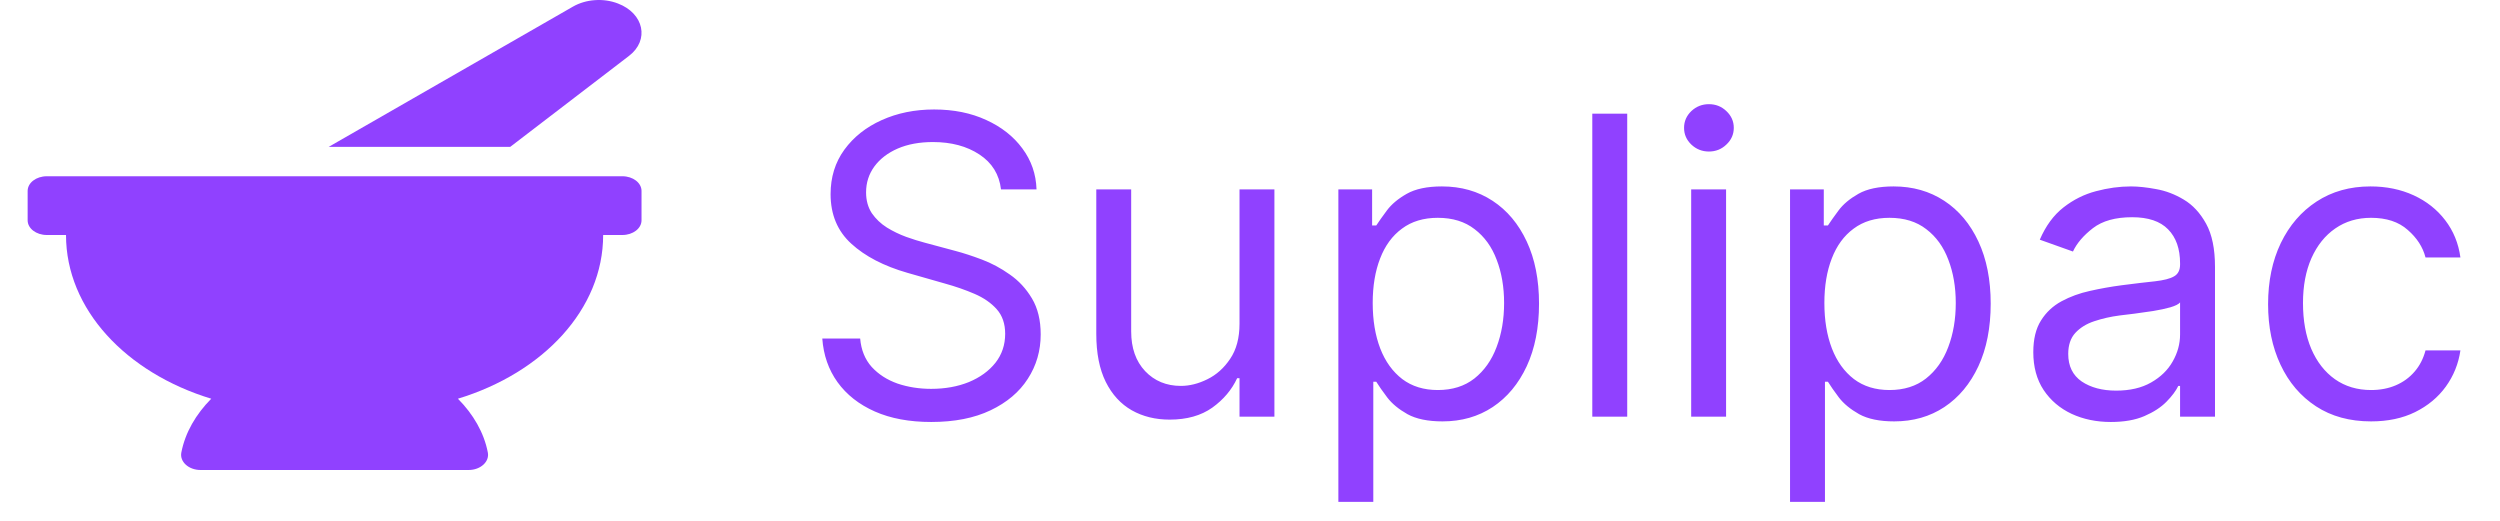
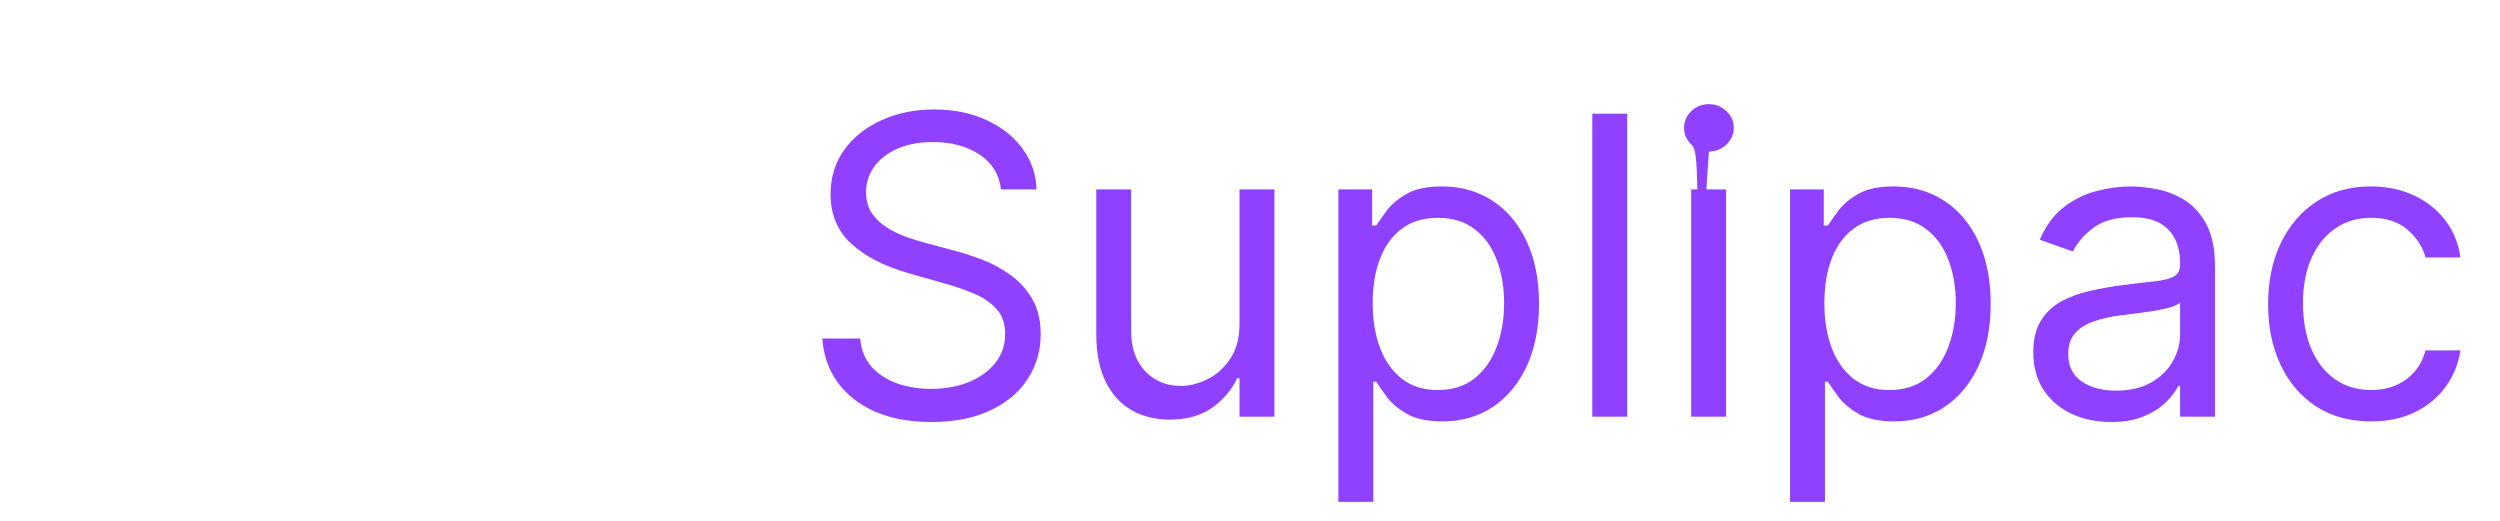
<svg xmlns="http://www.w3.org/2000/svg" fill="none" viewBox="0 0 72 15" height="15" width="72">
-   <path fill="#9041FF" d="M28.829 5.455C28.778 5.023 28.571 4.688 28.207 4.449C27.844 4.21 27.398 4.091 26.869 4.091C26.483 4.091 26.145 4.153 25.855 4.278C25.568 4.403 25.344 4.575 25.182 4.794C25.023 5.013 24.943 5.261 24.943 5.54C24.943 5.773 24.999 5.973 25.109 6.141C25.223 6.305 25.368 6.443 25.544 6.554C25.72 6.662 25.905 6.751 26.098 6.822C26.291 6.891 26.469 6.946 26.631 6.989L27.517 7.227C27.744 7.287 27.997 7.369 28.276 7.474C28.557 7.58 28.825 7.723 29.081 7.905C29.34 8.084 29.553 8.314 29.72 8.595C29.888 8.876 29.972 9.222 29.972 9.631C29.972 10.102 29.848 10.528 29.601 10.909C29.357 11.29 28.999 11.592 28.527 11.817C28.058 12.041 27.489 12.153 26.818 12.153C26.193 12.153 25.652 12.053 25.195 11.851C24.74 11.649 24.382 11.368 24.121 11.007C23.862 10.646 23.716 10.227 23.682 9.75H24.773C24.801 10.079 24.912 10.352 25.105 10.568C25.301 10.781 25.548 10.94 25.847 11.046C26.148 11.148 26.472 11.199 26.818 11.199C27.222 11.199 27.584 11.133 27.905 11.003C28.226 10.869 28.48 10.685 28.668 10.449C28.855 10.21 28.949 9.932 28.949 9.614C28.949 9.324 28.868 9.088 28.706 8.906C28.544 8.724 28.331 8.577 28.067 8.463C27.803 8.349 27.517 8.25 27.21 8.165L26.136 7.858C25.454 7.662 24.915 7.382 24.517 7.018C24.119 6.655 23.921 6.179 23.921 5.591C23.921 5.102 24.053 4.676 24.317 4.312C24.584 3.946 24.942 3.662 25.391 3.46C25.842 3.256 26.347 3.153 26.903 3.153C27.466 3.153 27.966 3.254 28.403 3.456C28.841 3.655 29.188 3.928 29.443 4.274C29.702 4.621 29.838 5.014 29.852 5.455H28.829ZM35.698 9.324V5.455H36.703V12H35.698V10.892H35.63C35.476 11.224 35.238 11.507 34.914 11.74C34.59 11.97 34.181 12.085 33.686 12.085C33.277 12.085 32.914 11.996 32.596 11.817C32.277 11.635 32.027 11.362 31.846 10.999C31.664 10.632 31.573 10.171 31.573 9.614V5.455H32.578V9.545C32.578 10.023 32.712 10.403 32.979 10.688C33.249 10.972 33.593 11.114 34.01 11.114C34.26 11.114 34.515 11.05 34.773 10.922C35.034 10.794 35.253 10.598 35.429 10.334C35.608 10.07 35.698 9.733 35.698 9.324ZM38.545 14.454V5.455H39.517V6.494H39.636C39.71 6.381 39.812 6.236 39.943 6.06C40.077 5.881 40.267 5.722 40.514 5.582C40.764 5.44 41.102 5.369 41.528 5.369C42.08 5.369 42.565 5.507 42.986 5.783C43.406 6.058 43.734 6.449 43.97 6.955C44.206 7.46 44.324 8.057 44.324 8.744C44.324 9.438 44.206 10.038 43.97 10.547C43.734 11.053 43.408 11.445 42.99 11.723C42.572 11.999 42.091 12.136 41.545 12.136C41.125 12.136 40.788 12.067 40.535 11.928C40.283 11.786 40.088 11.625 39.952 11.446C39.815 11.264 39.71 11.114 39.636 10.994H39.551V14.454H38.545ZM39.534 8.727C39.534 9.222 39.606 9.658 39.751 10.036C39.896 10.411 40.108 10.704 40.386 10.918C40.665 11.128 41.006 11.233 41.409 11.233C41.83 11.233 42.18 11.122 42.462 10.901C42.746 10.676 42.959 10.375 43.101 9.997C43.246 9.616 43.318 9.193 43.318 8.727C43.318 8.267 43.247 7.852 43.105 7.483C42.966 7.111 42.754 6.817 42.47 6.601C42.189 6.382 41.835 6.273 41.409 6.273C41 6.273 40.656 6.376 40.378 6.584C40.099 6.788 39.889 7.075 39.747 7.445C39.605 7.811 39.534 8.239 39.534 8.727ZM46.864 3.273V12H45.858V3.273H46.864ZM48.706 12V5.455H49.711V12H48.706ZM49.217 4.364C49.021 4.364 48.852 4.297 48.71 4.163C48.571 4.03 48.501 3.869 48.501 3.682C48.501 3.494 48.571 3.334 48.71 3.2C48.852 3.067 49.021 3 49.217 3C49.413 3 49.581 3.067 49.72 3.2C49.862 3.334 49.933 3.494 49.933 3.682C49.933 3.869 49.862 4.03 49.72 4.163C49.581 4.297 49.413 4.364 49.217 4.364ZM51.553 14.454V5.455H52.525V6.494H52.644C52.718 6.381 52.82 6.236 52.951 6.06C53.084 5.881 53.275 5.722 53.522 5.582C53.772 5.44 54.11 5.369 54.536 5.369C55.087 5.369 55.573 5.507 55.994 5.783C56.414 6.058 56.742 6.449 56.978 6.955C57.214 7.46 57.332 8.057 57.332 8.744C57.332 9.438 57.214 10.038 56.978 10.547C56.742 11.053 56.416 11.445 55.998 11.723C55.58 11.999 55.099 12.136 54.553 12.136C54.133 12.136 53.796 12.067 53.543 11.928C53.291 11.786 53.096 11.625 52.959 11.446C52.823 11.264 52.718 11.114 52.644 10.994H52.559V14.454H51.553ZM52.542 8.727C52.542 9.222 52.614 9.658 52.759 10.036C52.904 10.411 53.116 10.704 53.394 10.918C53.673 11.128 54.014 11.233 54.417 11.233C54.837 11.233 55.188 11.122 55.469 10.901C55.754 10.676 55.967 10.375 56.109 9.997C56.254 9.616 56.326 9.193 56.326 8.727C56.326 8.267 56.255 7.852 56.113 7.483C55.974 7.111 55.762 6.817 55.478 6.601C55.197 6.382 54.843 6.273 54.417 6.273C54.008 6.273 53.664 6.376 53.386 6.584C53.107 6.788 52.897 7.075 52.755 7.445C52.613 7.811 52.542 8.239 52.542 8.727ZM60.792 12.153C60.377 12.153 60.001 12.075 59.663 11.919C59.325 11.76 59.056 11.531 58.857 11.233C58.658 10.932 58.559 10.568 58.559 10.142C58.559 9.767 58.633 9.463 58.781 9.23C58.928 8.994 59.126 8.81 59.373 8.676C59.62 8.543 59.893 8.443 60.191 8.378C60.492 8.31 60.795 8.256 61.099 8.216C61.496 8.165 61.819 8.126 62.066 8.101C62.316 8.072 62.498 8.026 62.611 7.96C62.728 7.895 62.786 7.781 62.786 7.619V7.585C62.786 7.165 62.671 6.838 62.441 6.605C62.214 6.372 61.869 6.256 61.406 6.256C60.925 6.256 60.549 6.361 60.276 6.571C60.004 6.781 59.812 7.006 59.701 7.244L58.746 6.903C58.917 6.506 59.144 6.196 59.428 5.974C59.715 5.75 60.028 5.594 60.366 5.506C60.707 5.415 61.042 5.369 61.371 5.369C61.582 5.369 61.823 5.395 62.096 5.446C62.371 5.494 62.637 5.595 62.893 5.749C63.151 5.902 63.366 6.134 63.536 6.443C63.707 6.753 63.792 7.168 63.792 7.688V12H62.786V11.114H62.735C62.667 11.256 62.553 11.408 62.394 11.57C62.235 11.732 62.023 11.869 61.759 11.983C61.495 12.097 61.173 12.153 60.792 12.153ZM60.945 11.25C61.343 11.25 61.678 11.172 61.951 11.016C62.227 10.859 62.434 10.658 62.573 10.411C62.715 10.163 62.786 9.903 62.786 9.631V8.71C62.744 8.761 62.65 8.808 62.505 8.851C62.363 8.891 62.198 8.926 62.011 8.957C61.826 8.986 61.646 9.011 61.469 9.034C61.296 9.054 61.156 9.071 61.048 9.085C60.786 9.119 60.542 9.175 60.315 9.251C60.09 9.325 59.908 9.438 59.769 9.588C59.633 9.736 59.565 9.938 59.565 10.193C59.565 10.543 59.694 10.807 59.952 10.986C60.214 11.162 60.545 11.25 60.945 11.25ZM68.287 12.136C67.673 12.136 67.144 11.992 66.701 11.702C66.258 11.412 65.917 11.013 65.679 10.504C65.44 9.996 65.321 9.415 65.321 8.761C65.321 8.097 65.443 7.51 65.687 7.001C65.934 6.49 66.278 6.091 66.718 5.804C67.162 5.514 67.679 5.369 68.269 5.369C68.73 5.369 69.144 5.455 69.514 5.625C69.883 5.795 70.186 6.034 70.421 6.341C70.657 6.648 70.804 7.006 70.86 7.415H69.855C69.778 7.116 69.608 6.852 69.343 6.622C69.082 6.389 68.73 6.273 68.287 6.273C67.894 6.273 67.551 6.375 67.255 6.58C66.963 6.781 66.734 7.067 66.569 7.436C66.407 7.803 66.326 8.233 66.326 8.727C66.326 9.233 66.406 9.673 66.565 10.048C66.727 10.423 66.954 10.714 67.247 10.922C67.542 11.129 67.889 11.233 68.287 11.233C68.548 11.233 68.785 11.188 68.998 11.097C69.211 11.006 69.392 10.875 69.539 10.704C69.687 10.534 69.792 10.329 69.855 10.091H70.86C70.804 10.477 70.663 10.825 70.439 11.135C70.217 11.442 69.923 11.686 69.556 11.868C69.193 12.047 68.769 12.136 68.287 12.136Z" />
-   <path fill="#9041FF" d="M18.115 1.61C18.71 1.155 18.547 0.387 17.795 0.1C17.59 0.021 17.361 -0.012 17.133 0.004C16.905 0.02 16.688 0.084 16.504 0.189L9.466 4.23H14.694L18.115 1.61ZM17.924 5.076H1.348C1.043 5.076 0.796 5.265 0.796 5.499V6.345C0.796 6.579 1.043 6.768 1.348 6.768H1.901C1.901 8.909 3.634 10.737 6.084 11.483C5.643 11.929 5.334 12.456 5.222 13.034C5.172 13.296 5.431 13.536 5.777 13.536H13.495C13.841 13.536 14.1 13.296 14.05 13.034C13.939 12.456 13.629 11.929 13.188 11.483C15.638 10.737 17.371 8.909 17.371 6.768H17.924C18.229 6.768 18.476 6.579 18.476 6.345V5.499C18.476 5.265 18.229 5.076 17.924 5.076Z" />
+   <path fill="#9041FF" d="M28.829 5.455C28.778 5.023 28.571 4.688 28.207 4.449C27.844 4.21 27.398 4.091 26.869 4.091C26.483 4.091 26.145 4.153 25.855 4.278C25.568 4.403 25.344 4.575 25.182 4.794C25.023 5.013 24.943 5.261 24.943 5.54C24.943 5.773 24.999 5.973 25.109 6.141C25.223 6.305 25.368 6.443 25.544 6.554C25.72 6.662 25.905 6.751 26.098 6.822C26.291 6.891 26.469 6.946 26.631 6.989L27.517 7.227C27.744 7.287 27.997 7.369 28.276 7.474C28.557 7.58 28.825 7.723 29.081 7.905C29.34 8.084 29.553 8.314 29.72 8.595C29.888 8.876 29.972 9.222 29.972 9.631C29.972 10.102 29.848 10.528 29.601 10.909C29.357 11.29 28.999 11.592 28.527 11.817C28.058 12.041 27.489 12.153 26.818 12.153C26.193 12.153 25.652 12.053 25.195 11.851C24.74 11.649 24.382 11.368 24.121 11.007C23.862 10.646 23.716 10.227 23.682 9.75H24.773C24.801 10.079 24.912 10.352 25.105 10.568C25.301 10.781 25.548 10.94 25.847 11.046C26.148 11.148 26.472 11.199 26.818 11.199C27.222 11.199 27.584 11.133 27.905 11.003C28.226 10.869 28.48 10.685 28.668 10.449C28.855 10.21 28.949 9.932 28.949 9.614C28.949 9.324 28.868 9.088 28.706 8.906C28.544 8.724 28.331 8.577 28.067 8.463C27.803 8.349 27.517 8.25 27.21 8.165L26.136 7.858C25.454 7.662 24.915 7.382 24.517 7.018C24.119 6.655 23.921 6.179 23.921 5.591C23.921 5.102 24.053 4.676 24.317 4.312C24.584 3.946 24.942 3.662 25.391 3.46C25.842 3.256 26.347 3.153 26.903 3.153C27.466 3.153 27.966 3.254 28.403 3.456C28.841 3.655 29.188 3.928 29.443 4.274C29.702 4.621 29.838 5.014 29.852 5.455H28.829ZM35.698 9.324V5.455H36.703V12H35.698V10.892H35.63C35.476 11.224 35.238 11.507 34.914 11.74C34.59 11.97 34.181 12.085 33.686 12.085C33.277 12.085 32.914 11.996 32.596 11.817C32.277 11.635 32.027 11.362 31.846 10.999C31.664 10.632 31.573 10.171 31.573 9.614V5.455H32.578V9.545C32.578 10.023 32.712 10.403 32.979 10.688C33.249 10.972 33.593 11.114 34.01 11.114C34.26 11.114 34.515 11.05 34.773 10.922C35.034 10.794 35.253 10.598 35.429 10.334C35.608 10.07 35.698 9.733 35.698 9.324ZM38.545 14.454V5.455H39.517V6.494H39.636C39.71 6.381 39.812 6.236 39.943 6.06C40.077 5.881 40.267 5.722 40.514 5.582C40.764 5.44 41.102 5.369 41.528 5.369C42.08 5.369 42.565 5.507 42.986 5.783C43.406 6.058 43.734 6.449 43.97 6.955C44.206 7.46 44.324 8.057 44.324 8.744C44.324 9.438 44.206 10.038 43.97 10.547C43.734 11.053 43.408 11.445 42.99 11.723C42.572 11.999 42.091 12.136 41.545 12.136C41.125 12.136 40.788 12.067 40.535 11.928C40.283 11.786 40.088 11.625 39.952 11.446C39.815 11.264 39.71 11.114 39.636 10.994H39.551V14.454H38.545ZM39.534 8.727C39.534 9.222 39.606 9.658 39.751 10.036C39.896 10.411 40.108 10.704 40.386 10.918C40.665 11.128 41.006 11.233 41.409 11.233C41.83 11.233 42.18 11.122 42.462 10.901C42.746 10.676 42.959 10.375 43.101 9.997C43.246 9.616 43.318 9.193 43.318 8.727C43.318 8.267 43.247 7.852 43.105 7.483C42.966 7.111 42.754 6.817 42.47 6.601C42.189 6.382 41.835 6.273 41.409 6.273C41 6.273 40.656 6.376 40.378 6.584C40.099 6.788 39.889 7.075 39.747 7.445C39.605 7.811 39.534 8.239 39.534 8.727ZM46.864 3.273V12H45.858V3.273H46.864ZM48.706 12V5.455H49.711V12H48.706ZC49.021 4.364 48.852 4.297 48.71 4.163C48.571 4.03 48.501 3.869 48.501 3.682C48.501 3.494 48.571 3.334 48.71 3.2C48.852 3.067 49.021 3 49.217 3C49.413 3 49.581 3.067 49.72 3.2C49.862 3.334 49.933 3.494 49.933 3.682C49.933 3.869 49.862 4.03 49.72 4.163C49.581 4.297 49.413 4.364 49.217 4.364ZM51.553 14.454V5.455H52.525V6.494H52.644C52.718 6.381 52.82 6.236 52.951 6.06C53.084 5.881 53.275 5.722 53.522 5.582C53.772 5.44 54.11 5.369 54.536 5.369C55.087 5.369 55.573 5.507 55.994 5.783C56.414 6.058 56.742 6.449 56.978 6.955C57.214 7.46 57.332 8.057 57.332 8.744C57.332 9.438 57.214 10.038 56.978 10.547C56.742 11.053 56.416 11.445 55.998 11.723C55.58 11.999 55.099 12.136 54.553 12.136C54.133 12.136 53.796 12.067 53.543 11.928C53.291 11.786 53.096 11.625 52.959 11.446C52.823 11.264 52.718 11.114 52.644 10.994H52.559V14.454H51.553ZM52.542 8.727C52.542 9.222 52.614 9.658 52.759 10.036C52.904 10.411 53.116 10.704 53.394 10.918C53.673 11.128 54.014 11.233 54.417 11.233C54.837 11.233 55.188 11.122 55.469 10.901C55.754 10.676 55.967 10.375 56.109 9.997C56.254 9.616 56.326 9.193 56.326 8.727C56.326 8.267 56.255 7.852 56.113 7.483C55.974 7.111 55.762 6.817 55.478 6.601C55.197 6.382 54.843 6.273 54.417 6.273C54.008 6.273 53.664 6.376 53.386 6.584C53.107 6.788 52.897 7.075 52.755 7.445C52.613 7.811 52.542 8.239 52.542 8.727ZM60.792 12.153C60.377 12.153 60.001 12.075 59.663 11.919C59.325 11.76 59.056 11.531 58.857 11.233C58.658 10.932 58.559 10.568 58.559 10.142C58.559 9.767 58.633 9.463 58.781 9.23C58.928 8.994 59.126 8.81 59.373 8.676C59.62 8.543 59.893 8.443 60.191 8.378C60.492 8.31 60.795 8.256 61.099 8.216C61.496 8.165 61.819 8.126 62.066 8.101C62.316 8.072 62.498 8.026 62.611 7.96C62.728 7.895 62.786 7.781 62.786 7.619V7.585C62.786 7.165 62.671 6.838 62.441 6.605C62.214 6.372 61.869 6.256 61.406 6.256C60.925 6.256 60.549 6.361 60.276 6.571C60.004 6.781 59.812 7.006 59.701 7.244L58.746 6.903C58.917 6.506 59.144 6.196 59.428 5.974C59.715 5.75 60.028 5.594 60.366 5.506C60.707 5.415 61.042 5.369 61.371 5.369C61.582 5.369 61.823 5.395 62.096 5.446C62.371 5.494 62.637 5.595 62.893 5.749C63.151 5.902 63.366 6.134 63.536 6.443C63.707 6.753 63.792 7.168 63.792 7.688V12H62.786V11.114H62.735C62.667 11.256 62.553 11.408 62.394 11.57C62.235 11.732 62.023 11.869 61.759 11.983C61.495 12.097 61.173 12.153 60.792 12.153ZM60.945 11.25C61.343 11.25 61.678 11.172 61.951 11.016C62.227 10.859 62.434 10.658 62.573 10.411C62.715 10.163 62.786 9.903 62.786 9.631V8.71C62.744 8.761 62.65 8.808 62.505 8.851C62.363 8.891 62.198 8.926 62.011 8.957C61.826 8.986 61.646 9.011 61.469 9.034C61.296 9.054 61.156 9.071 61.048 9.085C60.786 9.119 60.542 9.175 60.315 9.251C60.09 9.325 59.908 9.438 59.769 9.588C59.633 9.736 59.565 9.938 59.565 10.193C59.565 10.543 59.694 10.807 59.952 10.986C60.214 11.162 60.545 11.25 60.945 11.25ZM68.287 12.136C67.673 12.136 67.144 11.992 66.701 11.702C66.258 11.412 65.917 11.013 65.679 10.504C65.44 9.996 65.321 9.415 65.321 8.761C65.321 8.097 65.443 7.51 65.687 7.001C65.934 6.49 66.278 6.091 66.718 5.804C67.162 5.514 67.679 5.369 68.269 5.369C68.73 5.369 69.144 5.455 69.514 5.625C69.883 5.795 70.186 6.034 70.421 6.341C70.657 6.648 70.804 7.006 70.86 7.415H69.855C69.778 7.116 69.608 6.852 69.343 6.622C69.082 6.389 68.73 6.273 68.287 6.273C67.894 6.273 67.551 6.375 67.255 6.58C66.963 6.781 66.734 7.067 66.569 7.436C66.407 7.803 66.326 8.233 66.326 8.727C66.326 9.233 66.406 9.673 66.565 10.048C66.727 10.423 66.954 10.714 67.247 10.922C67.542 11.129 67.889 11.233 68.287 11.233C68.548 11.233 68.785 11.188 68.998 11.097C69.211 11.006 69.392 10.875 69.539 10.704C69.687 10.534 69.792 10.329 69.855 10.091H70.86C70.804 10.477 70.663 10.825 70.439 11.135C70.217 11.442 69.923 11.686 69.556 11.868C69.193 12.047 68.769 12.136 68.287 12.136Z" />
</svg>